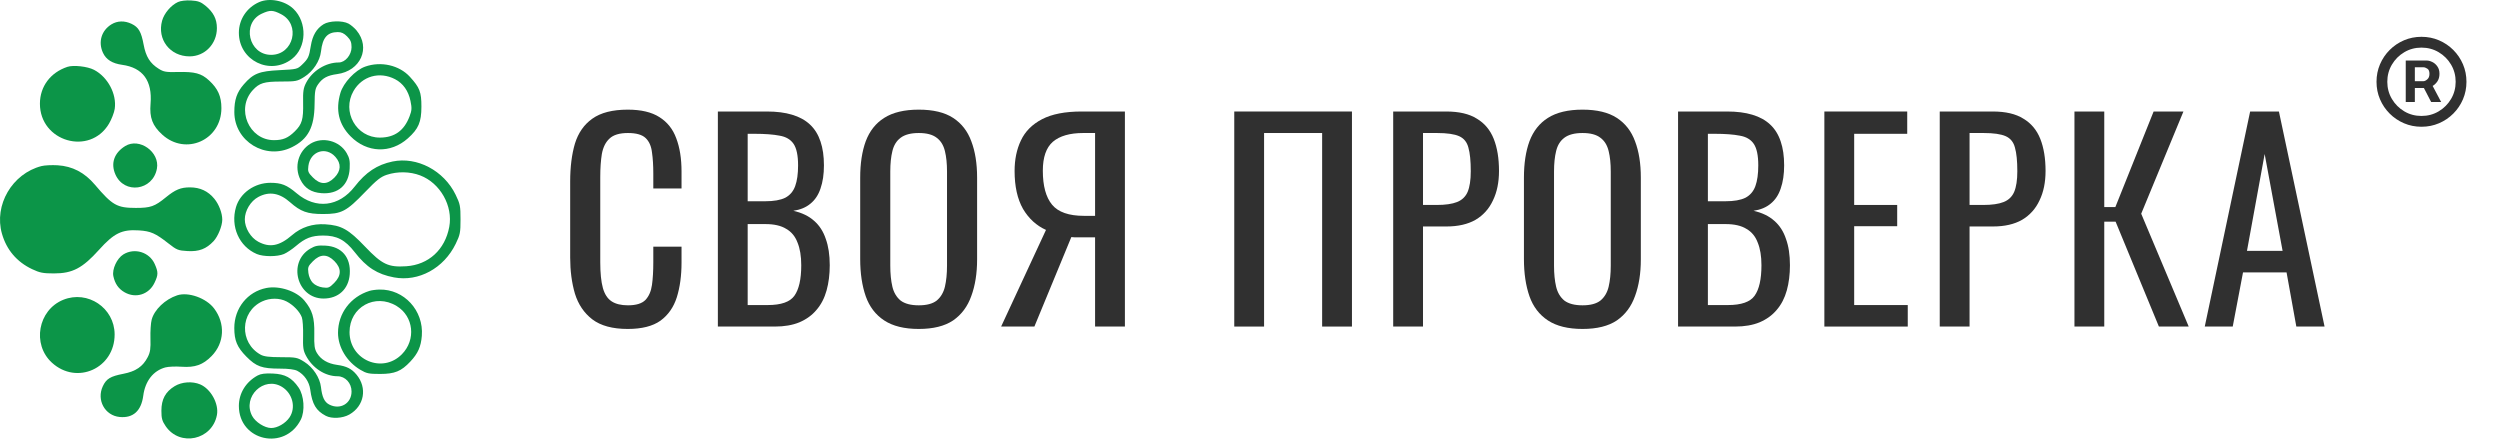
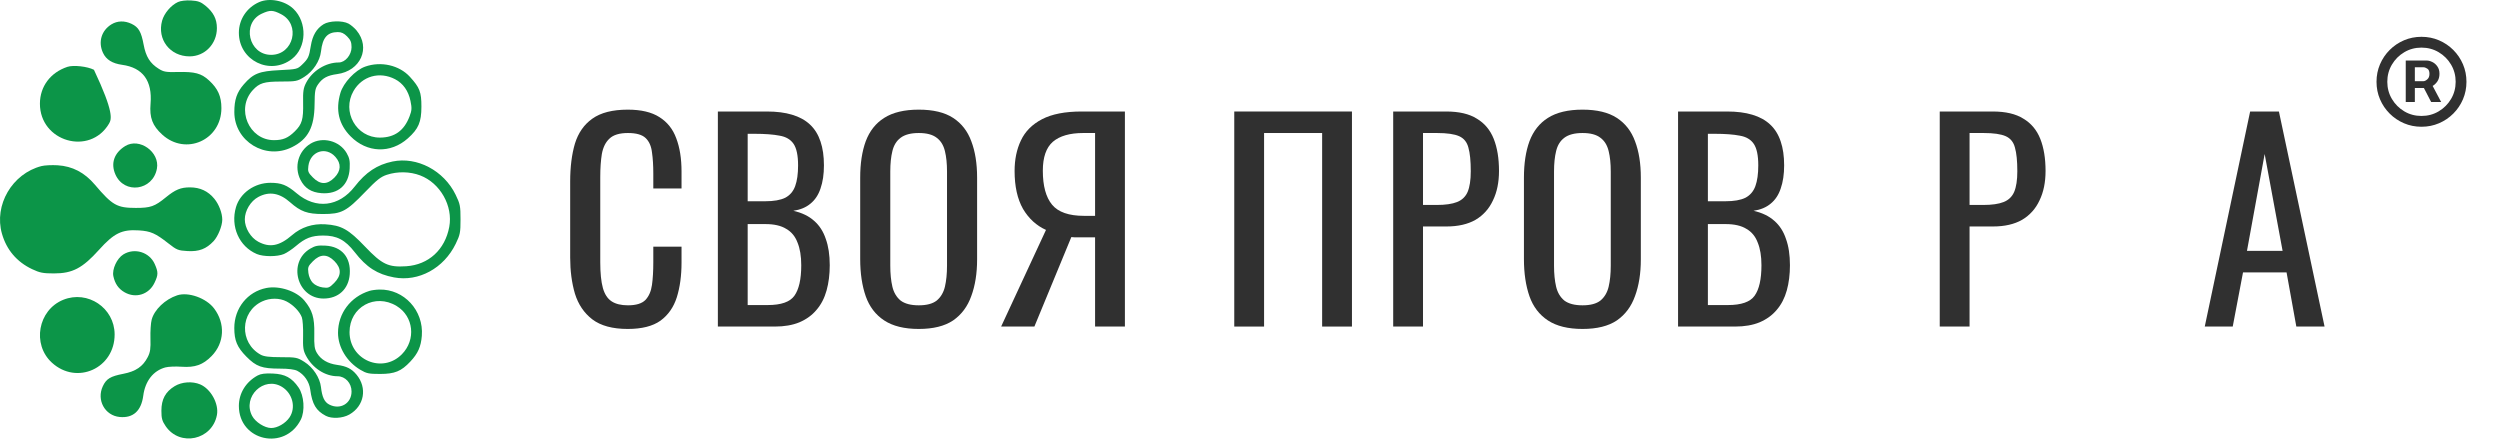
<svg xmlns="http://www.w3.org/2000/svg" width="228" height="40" viewBox="0 0 228 40" fill="none">
  <path fill-rule="evenodd" clip-rule="evenodd" d="M23.63 0.195C22.497 0.696 21.785 1.775 21.785 2.989C21.785 5.516 24.628 6.919 26.624 5.376C27.973 4.334 28.042 2.04 26.761 0.808C25.975 0.052 24.573 -0.222 23.63 0.195ZM25.623 1.287C27.452 2.222 26.782 5.002 24.726 5.002C22.67 5.002 22.015 2.102 23.878 1.245C24.622 0.902 24.882 0.909 25.623 1.287ZM29.509 2.211C28.866 2.609 28.497 3.236 28.346 4.187C28.186 5.196 28.111 5.354 27.541 5.904C27.127 6.304 27.053 6.322 25.507 6.397C23.639 6.487 23.095 6.704 22.231 7.698C21.596 8.429 21.367 9.103 21.371 10.228C21.381 12.896 24.211 14.62 26.62 13.426C28.098 12.694 28.67 11.612 28.689 9.518C28.701 8.297 28.741 8.073 29.021 7.675C29.413 7.118 29.87 6.875 30.739 6.759C32.89 6.474 33.83 4.359 32.513 2.772C32.322 2.542 31.991 2.262 31.777 2.15C31.219 1.858 30.03 1.89 29.509 2.211ZM31.66 3.325C31.974 3.644 32.061 3.856 32.061 4.308C32.061 5.006 31.482 5.697 30.898 5.697C29.706 5.697 28.479 6.461 27.916 7.553C27.669 8.033 27.624 8.335 27.644 9.379C27.674 10.896 27.547 11.33 26.883 11.984C26.271 12.587 25.807 12.782 24.986 12.782C22.702 12.782 21.489 9.92 23.054 8.221C23.655 7.569 24.082 7.438 25.628 7.436C27.002 7.434 27.114 7.412 27.75 7.014C28.549 6.513 29.176 5.563 29.273 4.704C29.416 3.435 29.845 2.936 30.803 2.925C31.129 2.921 31.374 3.035 31.66 3.325ZM33.298 6.078C32.393 6.402 31.317 7.548 31.044 8.48C30.588 10.037 30.893 11.339 31.971 12.431C33.468 13.948 35.621 14.024 37.2 12.616C38.17 11.75 38.432 11.137 38.433 9.726C38.433 8.389 38.281 7.993 37.383 7.006C36.417 5.945 34.738 5.563 33.298 6.078ZM36.029 7.222C36.758 7.598 37.246 8.287 37.436 9.207C37.571 9.86 37.56 10.063 37.355 10.604C36.861 11.915 35.981 12.547 34.648 12.549C32.491 12.553 31.151 10.184 32.242 8.296C33.028 6.939 34.612 6.489 36.029 7.222ZM28.306 13.111C27.204 13.787 26.807 15.217 27.397 16.388C27.788 17.164 28.391 17.549 29.326 17.618C30.838 17.729 31.809 16.877 31.89 15.37C31.926 14.678 31.875 14.415 31.618 13.966C30.969 12.833 29.414 12.431 28.306 13.111ZM30.587 14.307C31.136 14.924 31.104 15.585 30.498 16.199C29.843 16.863 29.201 16.857 28.534 16.182C28.099 15.741 28.058 15.634 28.125 15.129C28.301 13.797 29.714 13.325 30.587 14.307ZM35.799 14.73C34.395 15.022 33.364 15.705 32.346 17.018C30.915 18.863 28.805 19.107 27.057 17.629C26.158 16.869 25.664 16.672 24.658 16.672C23.219 16.672 21.904 17.6 21.524 18.884C21 20.656 21.808 22.483 23.418 23.166C24.027 23.425 25.29 23.424 25.898 23.165C26.158 23.054 26.649 22.726 26.988 22.437C27.838 21.712 28.415 21.489 29.457 21.482C30.713 21.474 31.479 21.875 32.346 22.993C33.422 24.381 34.408 25.014 35.937 25.299C38.182 25.718 40.476 24.468 41.562 22.233C41.962 21.41 42 21.216 42 20.006C42 18.789 41.963 18.604 41.552 17.758C40.482 15.555 38.031 14.265 35.799 14.73ZM38.319 15.997C40.148 16.69 41.33 18.785 40.972 20.696C40.583 22.777 39.084 24.147 37.048 24.282C35.413 24.39 34.844 24.119 33.295 22.494C31.785 20.91 31.142 20.549 29.662 20.456C28.511 20.383 27.47 20.723 26.635 21.445C25.488 22.437 24.605 22.609 23.556 22.047C22.856 21.672 22.327 20.794 22.327 20.006C22.327 19.217 22.856 18.339 23.556 17.964C24.544 17.434 25.487 17.59 26.45 18.441C27.422 19.301 28.029 19.519 29.456 19.519C31.149 19.519 31.584 19.292 33.295 17.515C34.36 16.41 34.722 16.122 35.282 15.94C36.261 15.621 37.384 15.642 38.319 15.997ZM28.294 22.677C26.208 23.904 27.083 27.218 29.496 27.227C30.865 27.232 31.8 26.364 31.898 24.999C32.007 23.468 31.166 22.483 29.68 22.402C28.997 22.364 28.737 22.416 28.294 22.677ZM30.498 23.812C31.153 24.476 31.147 25.126 30.48 25.802C30.043 26.245 29.942 26.285 29.431 26.215C29.092 26.169 28.733 26.004 28.534 25.802C28.335 25.6 28.171 25.236 28.126 24.893C28.057 24.375 28.097 24.273 28.534 23.83C29.201 23.154 29.843 23.148 30.498 23.812ZM24.291 26.265C22.573 26.603 21.368 28.107 21.368 29.912C21.368 31.053 21.626 31.669 22.459 32.513C23.367 33.434 23.884 33.619 25.538 33.619C26.314 33.619 26.863 33.69 27.116 33.822C27.747 34.153 28.197 34.805 28.294 35.53C28.472 36.865 28.825 37.459 29.717 37.925C30.26 38.209 31.25 38.154 31.862 37.805C33.224 37.029 33.519 35.379 32.513 34.166C32.063 33.625 31.608 33.397 30.744 33.278C29.887 33.16 29.267 32.795 28.908 32.197C28.682 31.821 28.641 31.526 28.663 30.425C28.692 28.975 28.483 28.279 27.758 27.41C27.038 26.547 25.478 26.032 24.291 26.265ZM33.706 26.526C31.968 27.063 30.827 28.581 30.827 30.355C30.827 31.664 31.627 32.99 32.861 33.724C33.423 34.059 33.64 34.105 34.666 34.104C36.006 34.102 36.593 33.861 37.427 32.971C38.12 32.231 38.392 31.619 38.471 30.623C38.653 28.326 36.85 26.36 34.606 26.408C34.3 26.414 33.895 26.467 33.706 26.526ZM26.137 27.494C26.757 27.817 27.332 28.415 27.527 28.938C27.607 29.152 27.659 29.902 27.642 30.605C27.615 31.684 27.656 31.969 27.904 32.438C28.503 33.571 29.645 34.314 30.786 34.314C31.487 34.314 32.061 34.939 32.061 35.703C32.061 36.805 31.014 37.413 30.017 36.89C29.589 36.666 29.375 36.211 29.273 35.307C29.176 34.449 28.549 33.498 27.75 32.998C27.114 32.6 27.002 32.577 25.628 32.575C24.546 32.574 24.074 32.516 23.767 32.345C21.808 31.26 21.887 28.435 23.904 27.492C24.614 27.16 25.497 27.161 26.137 27.494ZM36.172 27.907C37.726 28.851 37.957 30.985 36.65 32.31C34.876 34.107 31.878 32.835 31.878 30.285C31.878 28.006 34.209 26.715 36.172 27.907ZM23.493 34.246C22.423 34.829 21.785 35.865 21.785 37.023C21.785 40.215 25.971 41.152 27.427 38.285C27.832 37.486 27.736 36.077 27.227 35.339C26.613 34.447 25.999 34.115 24.876 34.066C24.178 34.035 23.788 34.086 23.493 34.246ZM25.722 35.285C26.69 35.884 27.007 37.172 26.406 38.065C26.038 38.611 25.3 39.038 24.729 39.035C24.136 39.031 23.289 38.491 22.993 37.928C22.078 36.186 24.065 34.262 25.722 35.285Z" fill="#0C9548" />
  <path d="M14.784 1.888C14.971 1.212 15.59 0.482 16.227 0.187C16.472 0.074 16.956 0.016 17.424 0.043C18.056 0.079 18.311 0.171 18.727 0.511C19.465 1.116 19.781 1.733 19.781 2.566C19.78 4.005 18.681 5.141 17.291 5.141C15.505 5.141 14.313 3.594 14.784 1.888Z" fill="#0C9548" />
  <path d="M9.395 4.824C8.935 3.841 9.244 2.789 10.159 2.223C10.704 1.887 11.365 1.87 12.001 2.175C12.641 2.483 12.88 2.895 13.098 4.065C13.305 5.172 13.681 5.774 14.476 6.272C14.929 6.557 15.145 6.593 16.227 6.568C17.77 6.532 18.358 6.689 19.055 7.327C19.875 8.078 20.192 8.786 20.192 9.864C20.192 12.774 16.939 14.229 14.797 12.277C13.898 11.459 13.625 10.734 13.731 9.454C13.903 7.367 13.028 6.171 11.139 5.912C10.243 5.788 9.684 5.44 9.395 4.824Z" fill="#0C9548" />
-   <path d="M3.641 9.448C3.646 7.885 4.6 6.611 6.15 6.096C6.695 5.915 7.971 6.057 8.569 6.366C9.829 7.018 10.662 8.583 10.463 9.928C10.412 10.272 10.176 10.88 9.94 11.28C8.187 14.242 3.629 12.915 3.641 9.448Z" fill="#0C9548" />
+   <path d="M3.641 9.448C3.646 7.885 4.6 6.611 6.15 6.096C6.695 5.915 7.971 6.057 8.569 6.366C10.412 10.272 10.176 10.88 9.94 11.28C8.187 14.242 3.629 12.915 3.641 9.448Z" fill="#0C9548" />
  <path d="M10.522 15.904C10.081 14.894 10.411 13.943 11.416 13.322C12.711 12.522 14.592 13.864 14.31 15.386C13.939 17.389 11.326 17.746 10.522 15.904Z" fill="#0C9548" />
  <path d="M0.179 21.317C-0.57 18.706 1.111 15.83 3.785 15.146C4.068 15.074 4.728 15.041 5.252 15.073C6.604 15.156 7.707 15.73 8.651 16.842C10.252 18.727 10.666 18.961 12.388 18.962C13.734 18.962 14.107 18.831 15.13 17.994C15.986 17.294 16.485 17.088 17.322 17.088C18.248 17.088 18.982 17.432 19.553 18.134C19.974 18.651 20.271 19.439 20.271 20.038C20.271 20.6 19.879 21.567 19.477 21.995C18.813 22.704 18.148 22.958 17.106 22.898C16.248 22.849 16.119 22.797 15.36 22.2C14.181 21.273 13.743 21.079 12.662 21.011C11.113 20.913 10.402 21.26 9.026 22.788C7.516 24.463 6.611 24.936 4.92 24.936C3.927 24.936 3.628 24.878 2.929 24.547C1.535 23.887 0.602 22.792 0.179 21.317Z" fill="#0C9548" />
  <path d="M10.338 25.186C10.206 24.561 10.663 23.566 11.248 23.204C12.264 22.576 13.621 22.988 14.107 24.071C14.443 24.822 14.441 25.061 14.087 25.8C13.582 26.859 12.381 27.238 11.366 26.66C10.809 26.343 10.484 25.876 10.338 25.186Z" fill="#0C9548" />
  <path d="M13.833 29.153C14.076 28.237 15.062 27.296 16.157 26.934C17.171 26.599 18.813 27.184 19.528 28.134C20.564 29.51 20.47 31.272 19.299 32.471C18.512 33.276 17.781 33.535 16.549 33.446C16.009 33.407 15.346 33.436 15.075 33.51C13.973 33.813 13.239 34.754 13.065 36.09C12.883 37.476 12.137 38.148 10.913 38.029C9.563 37.898 8.788 36.483 9.377 35.225C9.697 34.543 10.066 34.319 11.251 34.09C12.385 33.871 13.031 33.429 13.473 32.569C13.703 32.122 13.749 31.807 13.721 30.863C13.702 30.225 13.752 29.456 13.833 29.153Z" fill="#0C9548" />
  <path d="M4.736 33.078C2.901 31.403 3.467 28.27 5.772 27.34C8 26.442 10.442 28.083 10.454 30.488C10.47 33.584 7.008 35.151 4.736 33.078Z" fill="#0C9548" />
  <path d="M14.72 37.451C14.72 36.413 15.092 35.727 15.928 35.219C16.584 34.821 17.541 34.754 18.255 35.056C19.228 35.468 19.973 36.825 19.785 37.841C19.362 40.126 16.414 40.775 15.111 38.87C14.784 38.391 14.719 38.155 14.72 37.451Z" fill="#0C9548" />
  <path d="M57.246 30C55.867 30 54.792 29.709 54.022 29.128C53.267 28.547 52.738 27.764 52.433 26.78C52.144 25.795 52 24.697 52 23.487V16.562C52 15.238 52.144 14.084 52.433 13.099C52.738 12.115 53.267 11.356 54.022 10.823C54.792 10.274 55.867 10 57.246 10C58.466 10 59.428 10.226 60.134 10.678C60.856 11.13 61.37 11.776 61.675 12.615C61.996 13.454 62.156 14.463 62.156 15.642V17.191H59.581V15.811C59.581 15.085 59.541 14.447 59.461 13.898C59.396 13.333 59.204 12.898 58.883 12.591C58.562 12.284 58.025 12.131 57.27 12.131C56.5 12.131 55.939 12.3 55.586 12.639C55.233 12.962 55 13.43 54.888 14.044C54.792 14.641 54.744 15.343 54.744 16.15V23.922C54.744 24.907 54.824 25.69 54.984 26.271C55.145 26.836 55.409 27.24 55.778 27.482C56.147 27.724 56.645 27.845 57.27 27.845C58.009 27.845 58.538 27.684 58.859 27.361C59.18 27.022 59.38 26.562 59.461 25.981C59.541 25.399 59.581 24.721 59.581 23.947V22.494H62.156V23.947C62.156 25.141 62.012 26.198 61.723 27.119C61.434 28.023 60.937 28.733 60.231 29.249C59.525 29.75 58.53 30 57.246 30Z" fill="#303030" />
  <path d="M65.469 29.782V10.169H69.945C70.828 10.169 71.59 10.266 72.231 10.46C72.889 10.654 73.435 10.952 73.868 11.356C74.301 11.759 74.622 12.276 74.831 12.906C75.039 13.519 75.143 14.245 75.143 15.085C75.143 15.892 75.039 16.594 74.831 17.191C74.638 17.772 74.333 18.232 73.916 18.571C73.515 18.91 72.993 19.128 72.352 19.225C73.138 19.403 73.772 19.709 74.253 20.145C74.734 20.565 75.087 21.114 75.312 21.792C75.552 22.454 75.673 23.253 75.673 24.189C75.673 25.028 75.577 25.795 75.384 26.489C75.192 27.183 74.887 27.772 74.469 28.257C74.068 28.741 73.547 29.12 72.905 29.395C72.279 29.653 71.533 29.782 70.667 29.782H65.469ZM68.188 27.821H70.017C71.237 27.821 72.047 27.538 72.448 26.973C72.865 26.392 73.074 25.464 73.074 24.189C73.074 23.366 72.961 22.68 72.737 22.131C72.528 21.566 72.183 21.146 71.702 20.872C71.237 20.581 70.603 20.436 69.801 20.436H68.188V27.821ZM68.188 18.354H69.801C70.571 18.354 71.172 18.249 71.606 18.039C72.039 17.813 72.344 17.458 72.52 16.973C72.697 16.489 72.785 15.86 72.785 15.085C72.785 14.181 72.648 13.527 72.376 13.123C72.103 12.72 71.678 12.47 71.1 12.373C70.523 12.26 69.769 12.203 68.838 12.203H68.188V18.354Z" fill="#303030" />
  <path d="M83.793 30C82.478 30 81.427 29.742 80.641 29.225C79.854 28.709 79.293 27.974 78.956 27.022C78.619 26.053 78.45 24.923 78.45 23.632V16.198C78.45 14.907 78.619 13.802 78.956 12.881C79.309 11.945 79.87 11.235 80.641 10.751C81.427 10.25 82.478 10 83.793 10C85.109 10 86.152 10.25 86.922 10.751C87.692 11.251 88.246 11.961 88.582 12.881C88.935 13.802 89.112 14.907 89.112 16.198V23.656C89.112 24.931 88.935 26.045 88.582 26.998C88.246 27.95 87.692 28.692 86.922 29.225C86.152 29.742 85.109 30 83.793 30ZM83.793 27.845C84.515 27.845 85.061 27.7 85.43 27.409C85.799 27.102 86.047 26.683 86.176 26.15C86.304 25.601 86.368 24.964 86.368 24.237V15.642C86.368 14.915 86.304 14.294 86.176 13.777C86.047 13.245 85.799 12.841 85.43 12.567C85.061 12.276 84.515 12.131 83.793 12.131C83.071 12.131 82.518 12.276 82.133 12.567C81.764 12.841 81.515 13.245 81.386 13.777C81.258 14.294 81.194 14.915 81.194 15.642V24.237C81.194 24.964 81.258 25.601 81.386 26.15C81.515 26.683 81.764 27.102 82.133 27.409C82.518 27.7 83.071 27.845 83.793 27.845Z" fill="#303030" />
  <path d="M91.303 29.782L95.395 20.968C94.528 20.581 93.83 19.944 93.301 19.056C92.787 18.152 92.531 16.998 92.531 15.593C92.531 14.544 92.723 13.616 93.108 12.809C93.493 11.986 94.135 11.34 95.034 10.872C95.932 10.404 97.135 10.169 98.644 10.169H102.591V29.782H99.871V21.646H98.331C98.299 21.646 98.194 21.646 98.018 21.646C97.841 21.63 97.737 21.622 97.705 21.622L94.336 29.782H91.303ZM98.86 19.685H99.871V12.131H98.788C97.569 12.131 96.646 12.397 96.02 12.93C95.411 13.463 95.106 14.342 95.106 15.569C95.106 16.957 95.387 17.99 95.948 18.668C96.51 19.346 97.48 19.685 98.86 19.685Z" fill="#303030" />
  <path d="M112.565 29.782V10.169H123.298V29.782H120.579V12.131H115.284V29.782H112.565Z" fill="#303030" />
  <path d="M127.059 29.782V10.169H131.896C133.067 10.169 133.998 10.387 134.688 10.823C135.394 11.243 135.907 11.856 136.228 12.663C136.549 13.47 136.709 14.447 136.709 15.593C136.709 16.626 136.525 17.522 136.156 18.281C135.803 19.04 135.274 19.629 134.568 20.048C133.862 20.452 132.979 20.654 131.92 20.654H129.778V29.782H127.059ZM129.778 18.692H131.03C131.816 18.692 132.434 18.604 132.883 18.426C133.332 18.249 133.653 17.942 133.846 17.506C134.038 17.054 134.134 16.424 134.134 15.617C134.134 14.681 134.062 13.963 133.918 13.463C133.789 12.962 133.509 12.615 133.075 12.421C132.642 12.228 131.968 12.131 131.054 12.131H129.778V18.692Z" fill="#303030" />
  <path d="M144.326 30C143.01 30 141.959 29.742 141.173 29.225C140.387 28.709 139.825 27.974 139.488 27.022C139.151 26.053 138.983 24.923 138.983 23.632V16.198C138.983 14.907 139.151 13.802 139.488 12.881C139.841 11.945 140.403 11.235 141.173 10.751C141.959 10.25 143.01 10 144.326 10C145.641 10 146.684 10.25 147.454 10.751C148.225 11.251 148.778 11.961 149.115 12.881C149.468 13.802 149.644 14.907 149.644 16.198V23.656C149.644 24.931 149.468 26.045 149.115 26.998C148.778 27.95 148.225 28.692 147.454 29.225C146.684 29.742 145.641 30 144.326 30ZM144.326 27.845C145.048 27.845 145.593 27.7 145.962 27.409C146.331 27.102 146.58 26.683 146.708 26.15C146.837 25.601 146.901 24.964 146.901 24.237V15.642C146.901 14.915 146.837 14.294 146.708 13.777C146.58 13.245 146.331 12.841 145.962 12.567C145.593 12.276 145.048 12.131 144.326 12.131C143.604 12.131 143.05 12.276 142.665 12.567C142.296 12.841 142.047 13.245 141.919 13.777C141.791 14.294 141.727 14.915 141.727 15.642V24.237C141.727 24.964 141.791 25.601 141.919 26.15C142.047 26.683 142.296 27.102 142.665 27.409C143.05 27.7 143.604 27.845 144.326 27.845Z" fill="#303030" />
  <path d="M153.039 29.782V10.169H157.516C158.398 10.169 159.16 10.266 159.802 10.46C160.46 10.654 161.005 10.952 161.438 11.356C161.872 11.759 162.193 12.276 162.401 12.906C162.61 13.519 162.714 14.245 162.714 15.085C162.714 15.892 162.61 16.594 162.401 17.191C162.209 17.772 161.904 18.232 161.487 18.571C161.085 18.91 160.564 19.128 159.922 19.225C160.708 19.403 161.342 19.709 161.824 20.145C162.305 20.565 162.658 21.114 162.882 21.792C163.123 22.454 163.243 23.253 163.243 24.189C163.243 25.028 163.147 25.795 162.955 26.489C162.762 27.183 162.457 27.772 162.04 28.257C161.639 28.741 161.118 29.12 160.476 29.395C159.85 29.653 159.104 29.782 158.238 29.782H153.039ZM155.759 27.821H157.588C158.807 27.821 159.617 27.538 160.019 26.973C160.436 26.392 160.644 25.464 160.644 24.189C160.644 23.366 160.532 22.68 160.307 22.131C160.099 21.566 159.754 21.146 159.272 20.872C158.807 20.581 158.173 20.436 157.371 20.436H155.759V27.821ZM155.759 18.354H157.371C158.141 18.354 158.743 18.249 159.176 18.039C159.609 17.813 159.914 17.458 160.091 16.973C160.267 16.489 160.355 15.86 160.355 15.085C160.355 14.181 160.219 13.527 159.946 13.123C159.674 12.72 159.248 12.47 158.671 12.373C158.093 12.26 157.339 12.203 156.409 12.203H155.759V18.354Z" fill="#303030" />
-   <path d="M166.382 29.782V10.169H173.939V12.203H169.101V18.692H173.024V20.63H169.101V27.821H173.987V29.782H166.382Z" fill="#303030" />
  <path d="M176.904 29.782V10.169H181.742C182.913 10.169 183.844 10.387 184.533 10.823C185.239 11.243 185.753 11.856 186.074 12.663C186.395 13.47 186.555 14.447 186.555 15.593C186.555 16.626 186.371 17.522 186.002 18.281C185.649 19.04 185.119 19.629 184.413 20.048C183.707 20.452 182.825 20.654 181.766 20.654H179.624V29.782H176.904ZM179.624 18.692H180.875C181.662 18.692 182.279 18.604 182.729 18.426C183.178 18.249 183.499 17.942 183.691 17.506C183.884 17.054 183.98 16.424 183.98 15.617C183.98 14.681 183.908 13.963 183.763 13.463C183.635 12.962 183.354 12.615 182.921 12.421C182.488 12.228 181.814 12.131 180.899 12.131H179.624V18.692Z" fill="#303030" />
-   <path d="M189.19 29.782V10.169H191.909V18.886H192.92L196.41 10.169H199.129L195.278 19.491L199.61 29.782H196.891L192.944 20.218H191.909V29.782H189.19Z" fill="#303030" />
  <path d="M201.074 29.782L205.213 10.169H207.837L212 29.782H209.425L208.534 24.843H204.563L203.625 29.782H201.074ZM204.924 22.881H208.173L206.537 14.044L204.924 22.881Z" fill="#303030" />
  <path d="M219.404 9.304V5.521H221.321C221.475 5.521 221.643 5.565 221.824 5.654C222.005 5.74 222.159 5.873 222.285 6.054C222.415 6.232 222.48 6.457 222.48 6.731C222.48 7.008 222.413 7.243 222.28 7.438C222.147 7.63 221.984 7.775 221.793 7.874C221.605 7.973 221.427 8.023 221.26 8.023H219.876V7.407H221.003C221.116 7.407 221.238 7.351 221.367 7.238C221.501 7.125 221.567 6.956 221.567 6.731C221.567 6.498 221.501 6.341 221.367 6.259C221.238 6.177 221.123 6.136 221.024 6.136H220.234V9.304H219.404ZM221.69 7.52L222.634 9.304H221.721L220.798 7.52H221.69ZM220.839 11.56C220.272 11.56 219.741 11.454 219.245 11.242C218.749 11.03 218.314 10.736 217.938 10.36C217.562 9.984 217.268 9.549 217.056 9.053C216.844 8.557 216.738 8.026 216.738 7.459C216.738 6.891 216.844 6.36 217.056 5.864C217.268 5.369 217.562 4.933 217.938 4.557C218.314 4.181 218.749 3.887 219.245 3.675C219.741 3.463 220.272 3.357 220.839 3.357C221.407 3.357 221.938 3.463 222.434 3.675C222.929 3.887 223.365 4.181 223.741 4.557C224.117 4.933 224.411 5.369 224.623 5.864C224.835 6.36 224.941 6.891 224.941 7.459C224.941 8.026 224.835 8.557 224.623 9.053C224.411 9.549 224.117 9.984 223.741 10.36C223.365 10.736 222.929 11.03 222.434 11.242C221.938 11.454 221.407 11.56 220.839 11.56ZM220.839 10.575C221.414 10.575 221.936 10.435 222.408 10.155C222.88 9.875 223.256 9.499 223.536 9.027C223.816 8.556 223.956 8.033 223.956 7.459C223.956 6.884 223.816 6.362 223.536 5.89C223.256 5.418 222.88 5.042 222.408 4.762C221.936 4.482 221.414 4.342 220.839 4.342C220.265 4.342 219.742 4.482 219.271 4.762C218.799 5.042 218.423 5.418 218.143 5.89C217.863 6.362 217.722 6.884 217.722 7.459C217.722 8.033 217.863 8.556 218.143 9.027C218.423 9.499 218.799 9.875 219.271 10.155C219.742 10.435 220.265 10.575 220.839 10.575Z" fill="#303030" />
</svg>